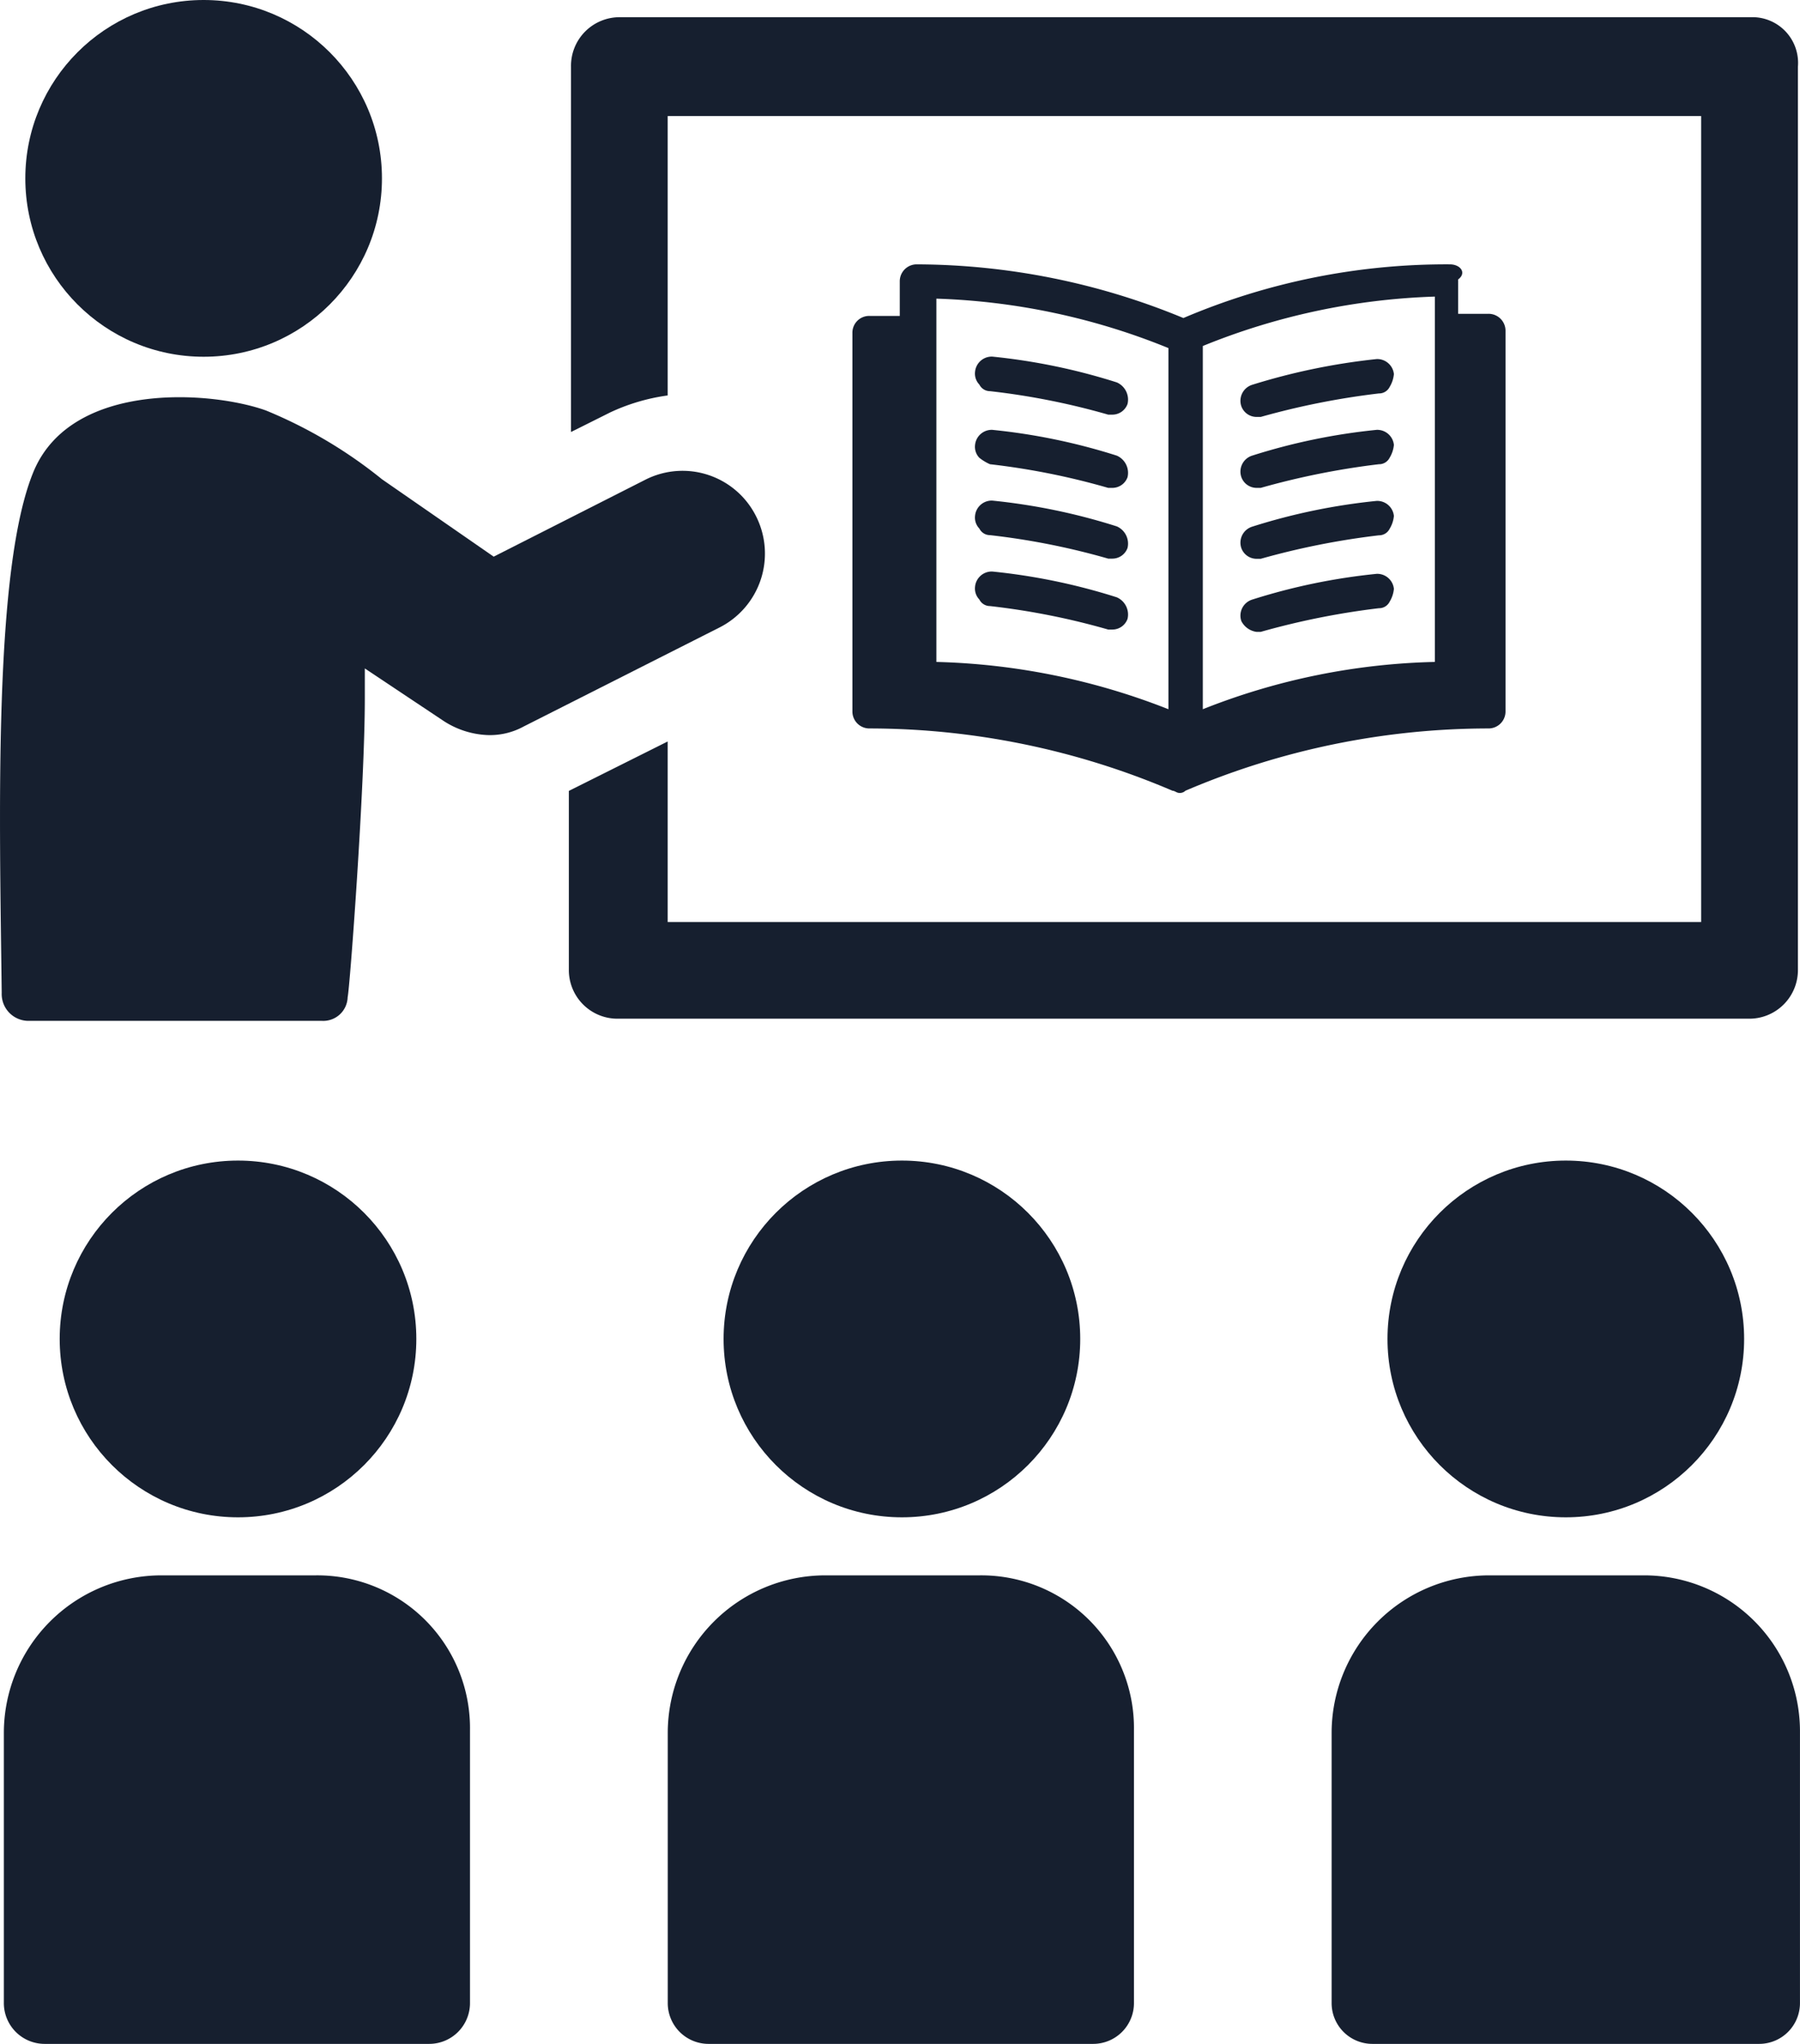
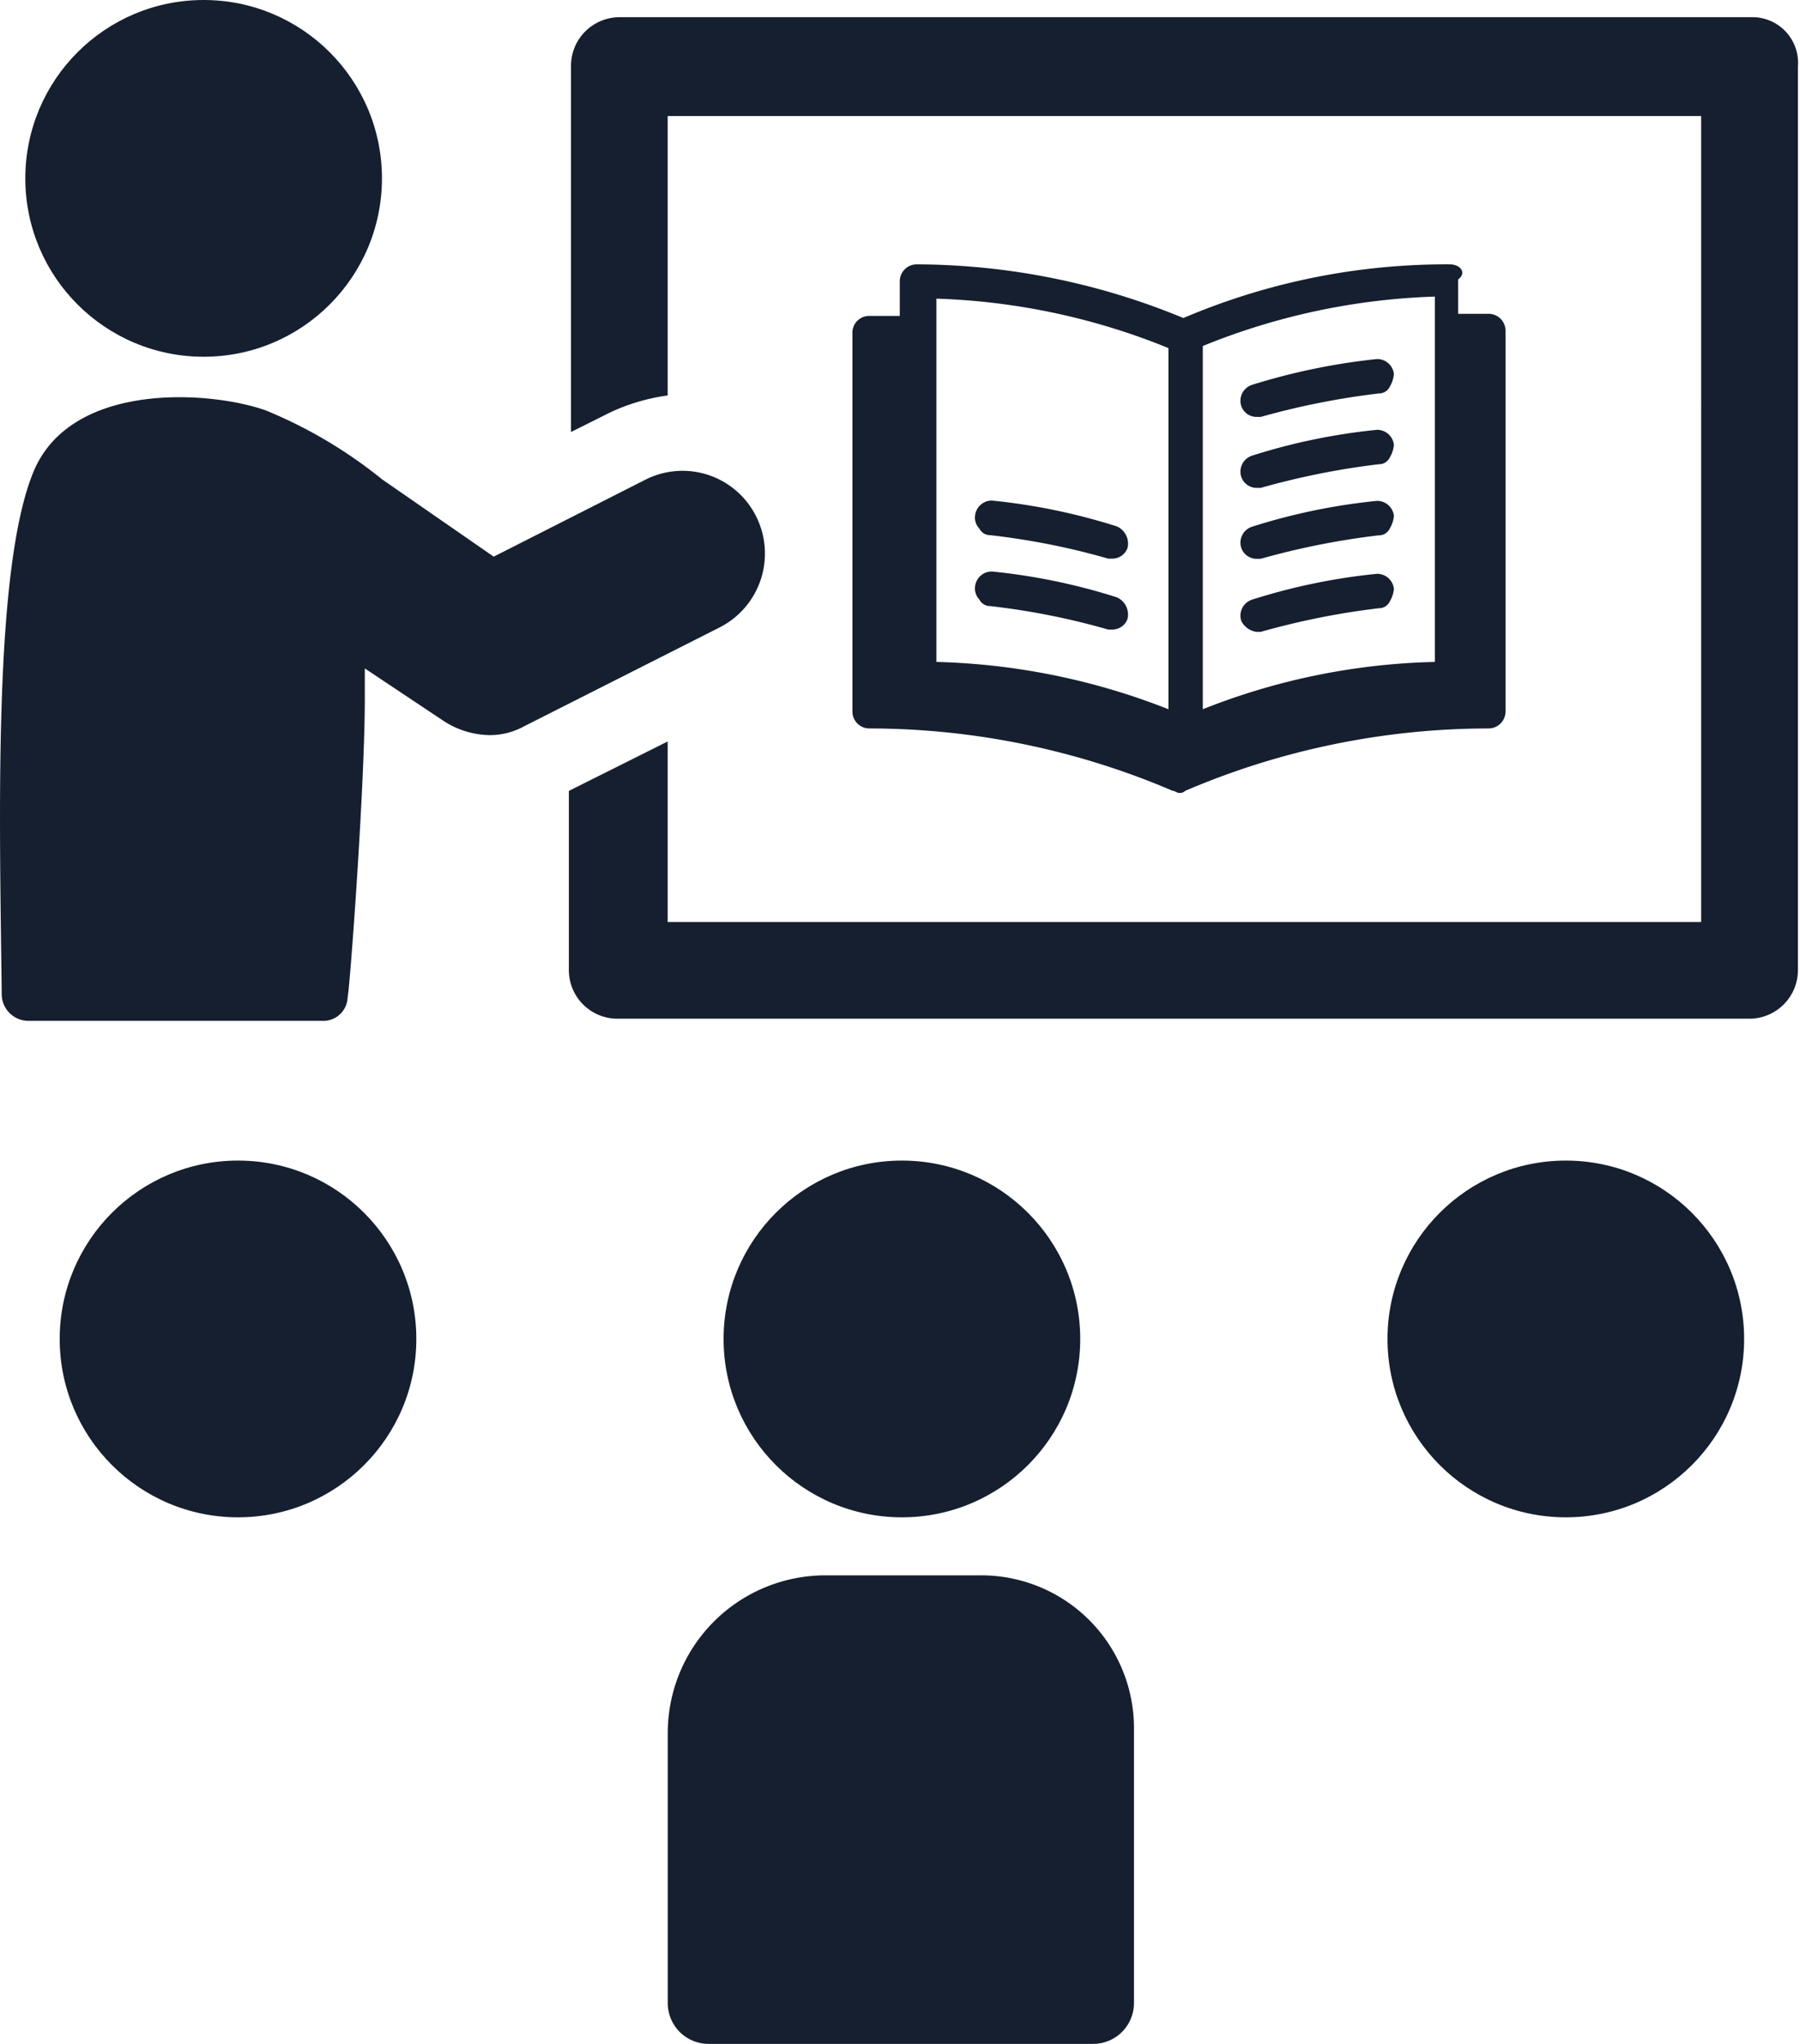
<svg xmlns="http://www.w3.org/2000/svg" id="Group_8182" data-name="Group 8182" width="53.672" height="60.925" viewBox="0 0 53.672 60.925">
  <g id="Group_8181" data-name="Group 8181" transform="translate(0 0)">
    <circle id="Ellipse_210" data-name="Ellipse 210" cx="5.317" cy="5.317" r="5.317" transform="translate(1.78 34.595)" fill="#161f2f" />
-     <path id="Path_4912" data-name="Path 4912" d="M451.39,104.883h-4.613a4.7,4.7,0,0,0-4.676,4.677v8.072a1.216,1.216,0,0,0,1.217,1.217h11.467A1.216,1.216,0,0,0,456,117.632V109.5A4.554,4.554,0,0,0,451.39,104.883Z" transform="translate(-441.986 -57.924)" fill="#161f2f" />
    <circle id="Ellipse_211" data-name="Ellipse 211" cx="5.317" cy="5.317" r="5.317" transform="translate(21.576 34.595)" fill="#161f2f" />
    <path id="Path_4913" data-name="Path 4913" d="M481.178,104.883h-4.613a4.7,4.7,0,0,0-4.676,4.677v8.072a1.216,1.216,0,0,0,1.217,1.217h11.467a1.216,1.216,0,0,0,1.217-1.217V109.5A4.553,4.553,0,0,0,481.178,104.883Z" transform="translate(-451.978 -57.924)" fill="#161f2f" />
    <circle id="Ellipse_212" data-name="Ellipse 212" cx="5.317" cy="5.317" r="5.317" transform="translate(41.372 34.595)" fill="#161f2f" />
-     <path id="Path_4914" data-name="Path 4914" d="M510.967,104.883h-4.613a4.7,4.7,0,0,0-4.677,4.677v8.072a1.216,1.216,0,0,0,1.217,1.217h11.531a1.216,1.216,0,0,0,1.217-1.217V109.5A4.648,4.648,0,0,0,510.967,104.883Z" transform="translate(-461.971 -57.924)" fill="#161f2f" />
    <path id="Path_4915" data-name="Path 4915" d="M502.69,34.992h-33.7a1.45,1.45,0,0,0-1.473,1.473V47.356l1.153-.576a5.925,5.925,0,0,1,1.73-.513V37.939h30.815V61.963H470.4V56.581l-2.947,1.473v5.318a1.45,1.45,0,0,0,1.474,1.473h33.7a1.45,1.45,0,0,0,1.474-1.473V36.465A1.362,1.362,0,0,0,502.69,34.992Z" transform="translate(-450.491 -34.479)" fill="#161f2f" />
    <path id="Path_4916" data-name="Path 4916" d="M497.99,46.078a20,20,0,0,0-7.944,1.6,20.933,20.933,0,0,0-7.944-1.6.505.505,0,0,0-.513.512v1.025h-.9a.5.5,0,0,0-.512.512V59.4a.505.505,0,0,0,.512.512,23.034,23.034,0,0,1,9.033,1.857c.064,0,.128.064.192.064a.234.234,0,0,0,.192-.064,23.031,23.031,0,0,1,9.033-1.857.505.505,0,0,0,.512-.512V48.064a.505.505,0,0,0-.512-.512h-.9V46.527C498.5,46.334,498.31,46.078,497.99,46.078ZM489.6,59.339a20.223,20.223,0,0,0-6.919-1.41V47.1a19.991,19.991,0,0,1,6.919,1.474Zm7.944-1.41a19.924,19.924,0,0,0-6.919,1.41V48.512a19.99,19.99,0,0,1,6.919-1.473Z" transform="translate(-454.76 -38.198)" fill="#161f2f" />
-     <path id="Path_4917" data-name="Path 4917" d="M486.123,51.248a21.4,21.4,0,0,1,3.524.7h.128a.481.481,0,0,0,.449-.32.561.561,0,0,0-.32-.641,18.263,18.263,0,0,0-3.715-.769.5.5,0,0,0-.512.449.471.471,0,0,0,.128.384A.354.354,0,0,0,486.123,51.248Z" transform="translate(-456.603 -39.588)" fill="#161f2f" />
-     <path id="Path_4918" data-name="Path 4918" d="M486.123,54.526a21.475,21.475,0,0,1,3.524.705h.128a.481.481,0,0,0,.449-.32.561.561,0,0,0-.32-.641,18.218,18.218,0,0,0-3.715-.769.5.5,0,0,0-.512.449.472.472,0,0,0,.128.384A1.4,1.4,0,0,0,486.123,54.526Z" transform="translate(-456.603 -40.688)" fill="#161f2f" />
    <path id="Path_4919" data-name="Path 4919" d="M486.123,57.707a21.4,21.4,0,0,1,3.524.7h.128a.481.481,0,0,0,.449-.32.561.561,0,0,0-.32-.641,18.263,18.263,0,0,0-3.715-.769.5.5,0,0,0-.512.449.471.471,0,0,0,.128.384A.354.354,0,0,0,486.123,57.707Z" transform="translate(-456.603 -41.755)" fill="#161f2f" />
    <path id="Path_4920" data-name="Path 4920" d="M486.123,60.888a21.474,21.474,0,0,1,3.524.7h.128a.48.48,0,0,0,.449-.32.561.561,0,0,0-.32-.641,18.263,18.263,0,0,0-3.715-.769.5.5,0,0,0-.512.449.473.473,0,0,0,.128.385A.354.354,0,0,0,486.123,60.888Z" transform="translate(-456.603 -42.822)" fill="#161f2f" />
    <path id="Path_4921" data-name="Path 4921" d="M498.068,52.049h.128a22.884,22.884,0,0,1,3.523-.7.352.352,0,0,0,.32-.192.907.907,0,0,0,.128-.385.5.5,0,0,0-.512-.448,19.152,19.152,0,0,0-3.716.768.5.5,0,0,0-.32.641A.482.482,0,0,0,498.068,52.049Z" transform="translate(-460.604 -39.621)" fill="#161f2f" />
    <path id="Path_4922" data-name="Path 4922" d="M498.068,55.231h.128a22.886,22.886,0,0,1,3.523-.705.352.352,0,0,0,.32-.192.907.907,0,0,0,.128-.384.5.5,0,0,0-.512-.449h0a18.224,18.224,0,0,0-3.716.769.5.5,0,0,0-.32.641A.483.483,0,0,0,498.068,55.231Z" transform="translate(-460.604 -40.688)" fill="#161f2f" />
    <path id="Path_4923" data-name="Path 4923" d="M498.068,58.412h.128a22.805,22.805,0,0,1,3.523-.7.352.352,0,0,0,.32-.193.9.9,0,0,0,.128-.384.5.5,0,0,0-.512-.449h0a18.268,18.268,0,0,0-3.716.769.5.5,0,0,0-.32.641A.483.483,0,0,0,498.068,58.412Z" transform="translate(-460.604 -41.755)" fill="#161f2f" />
    <path id="Path_4924" data-name="Path 4924" d="M498.068,61.69h.128a22.886,22.886,0,0,1,3.523-.705.352.352,0,0,0,.32-.192.907.907,0,0,0,.128-.384.5.5,0,0,0-.512-.449h0a18.224,18.224,0,0,0-3.716.769.5.5,0,0,0-.32.641A.6.6,0,0,0,498.068,61.69Z" transform="translate(-460.604 -42.855)" fill="#161f2f" />
    <path id="Path_4925" data-name="Path 4925" d="M464.465,55.573a2.451,2.451,0,0,0-3.267-1.089l-4.549,2.307-3.331-2.307a13.878,13.878,0,0,0-3.459-2.05c-1.6-.576-5.766-.9-6.919,1.794-1.217,2.883-1.025,10.314-.961,15.567a.8.8,0,0,0,.769.833h8.777a.727.727,0,0,0,.769-.705c.064-.256.512-6.278.512-8.9v-.9l2.307,1.537a2.59,2.59,0,0,0,1.345.449,2.1,2.1,0,0,0,1.089-.257l5.83-2.947A2.469,2.469,0,0,0,464.465,55.573Z" transform="translate(-441.928 -40.198)" fill="#161f2f" />
    <circle id="Ellipse_213" data-name="Ellipse 213" cx="5.317" cy="5.317" r="5.317" transform="translate(0.755)" fill="#161f2f" />
  </g>
</svg>